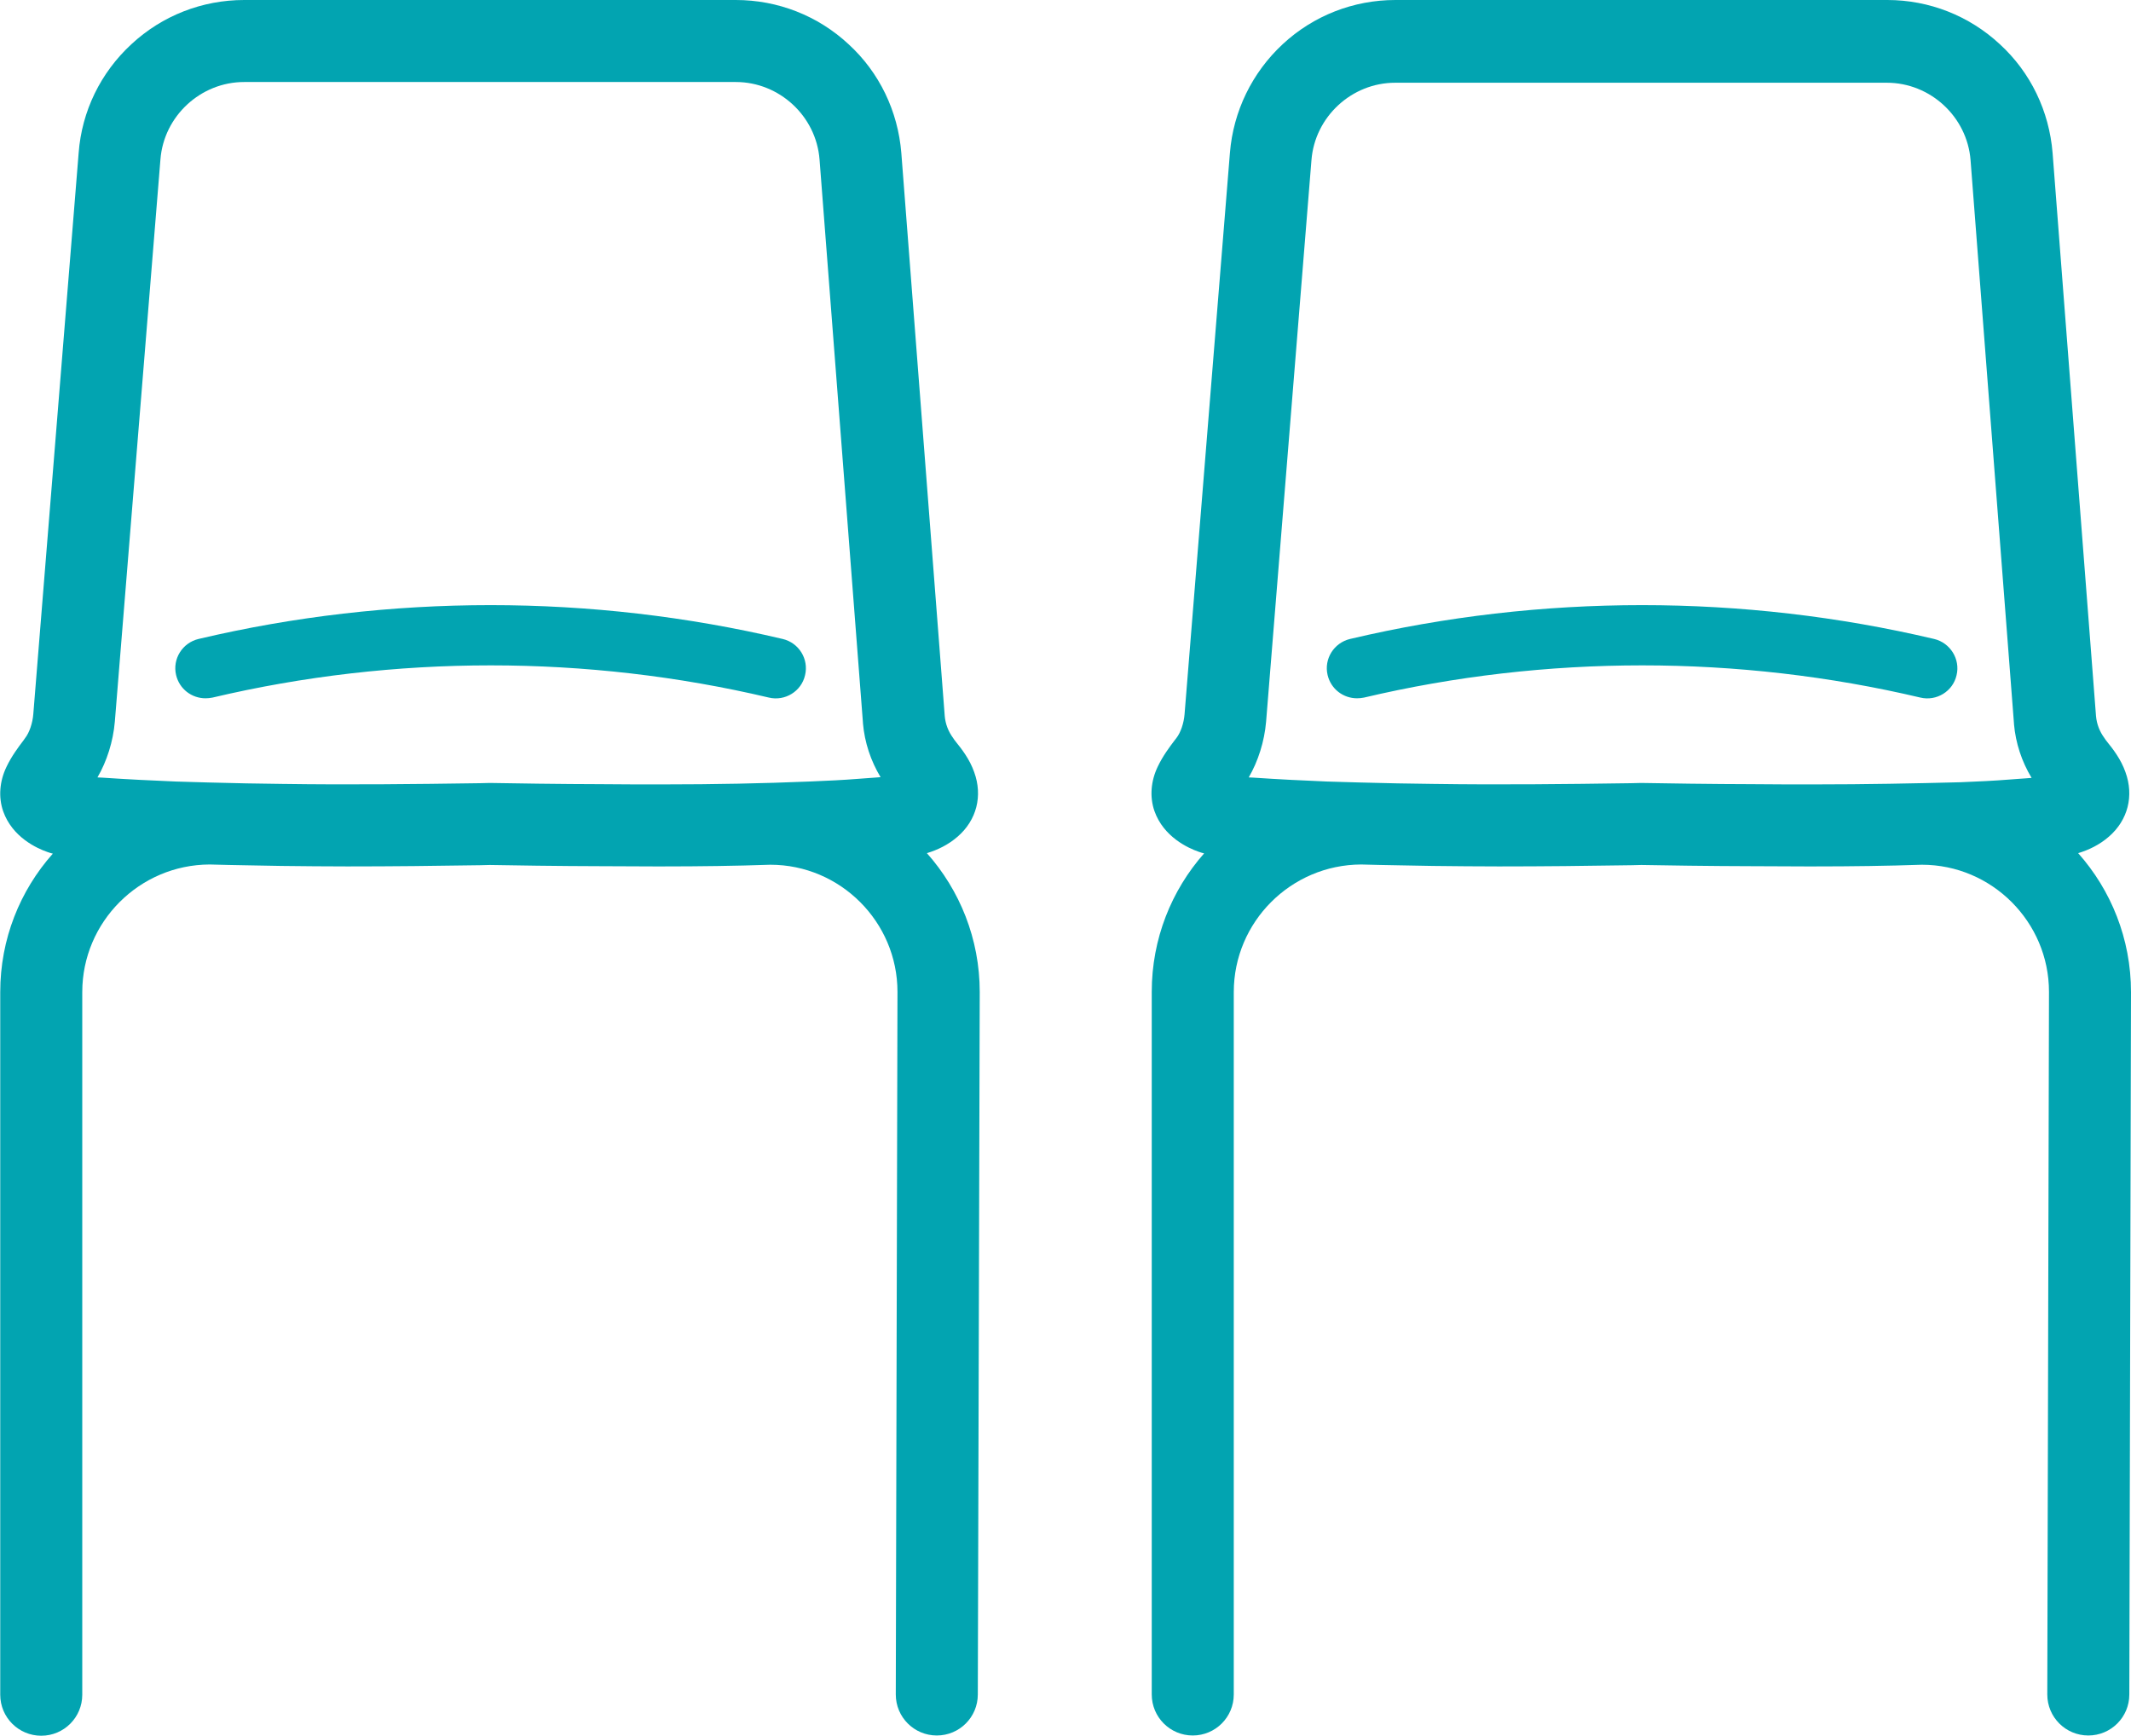
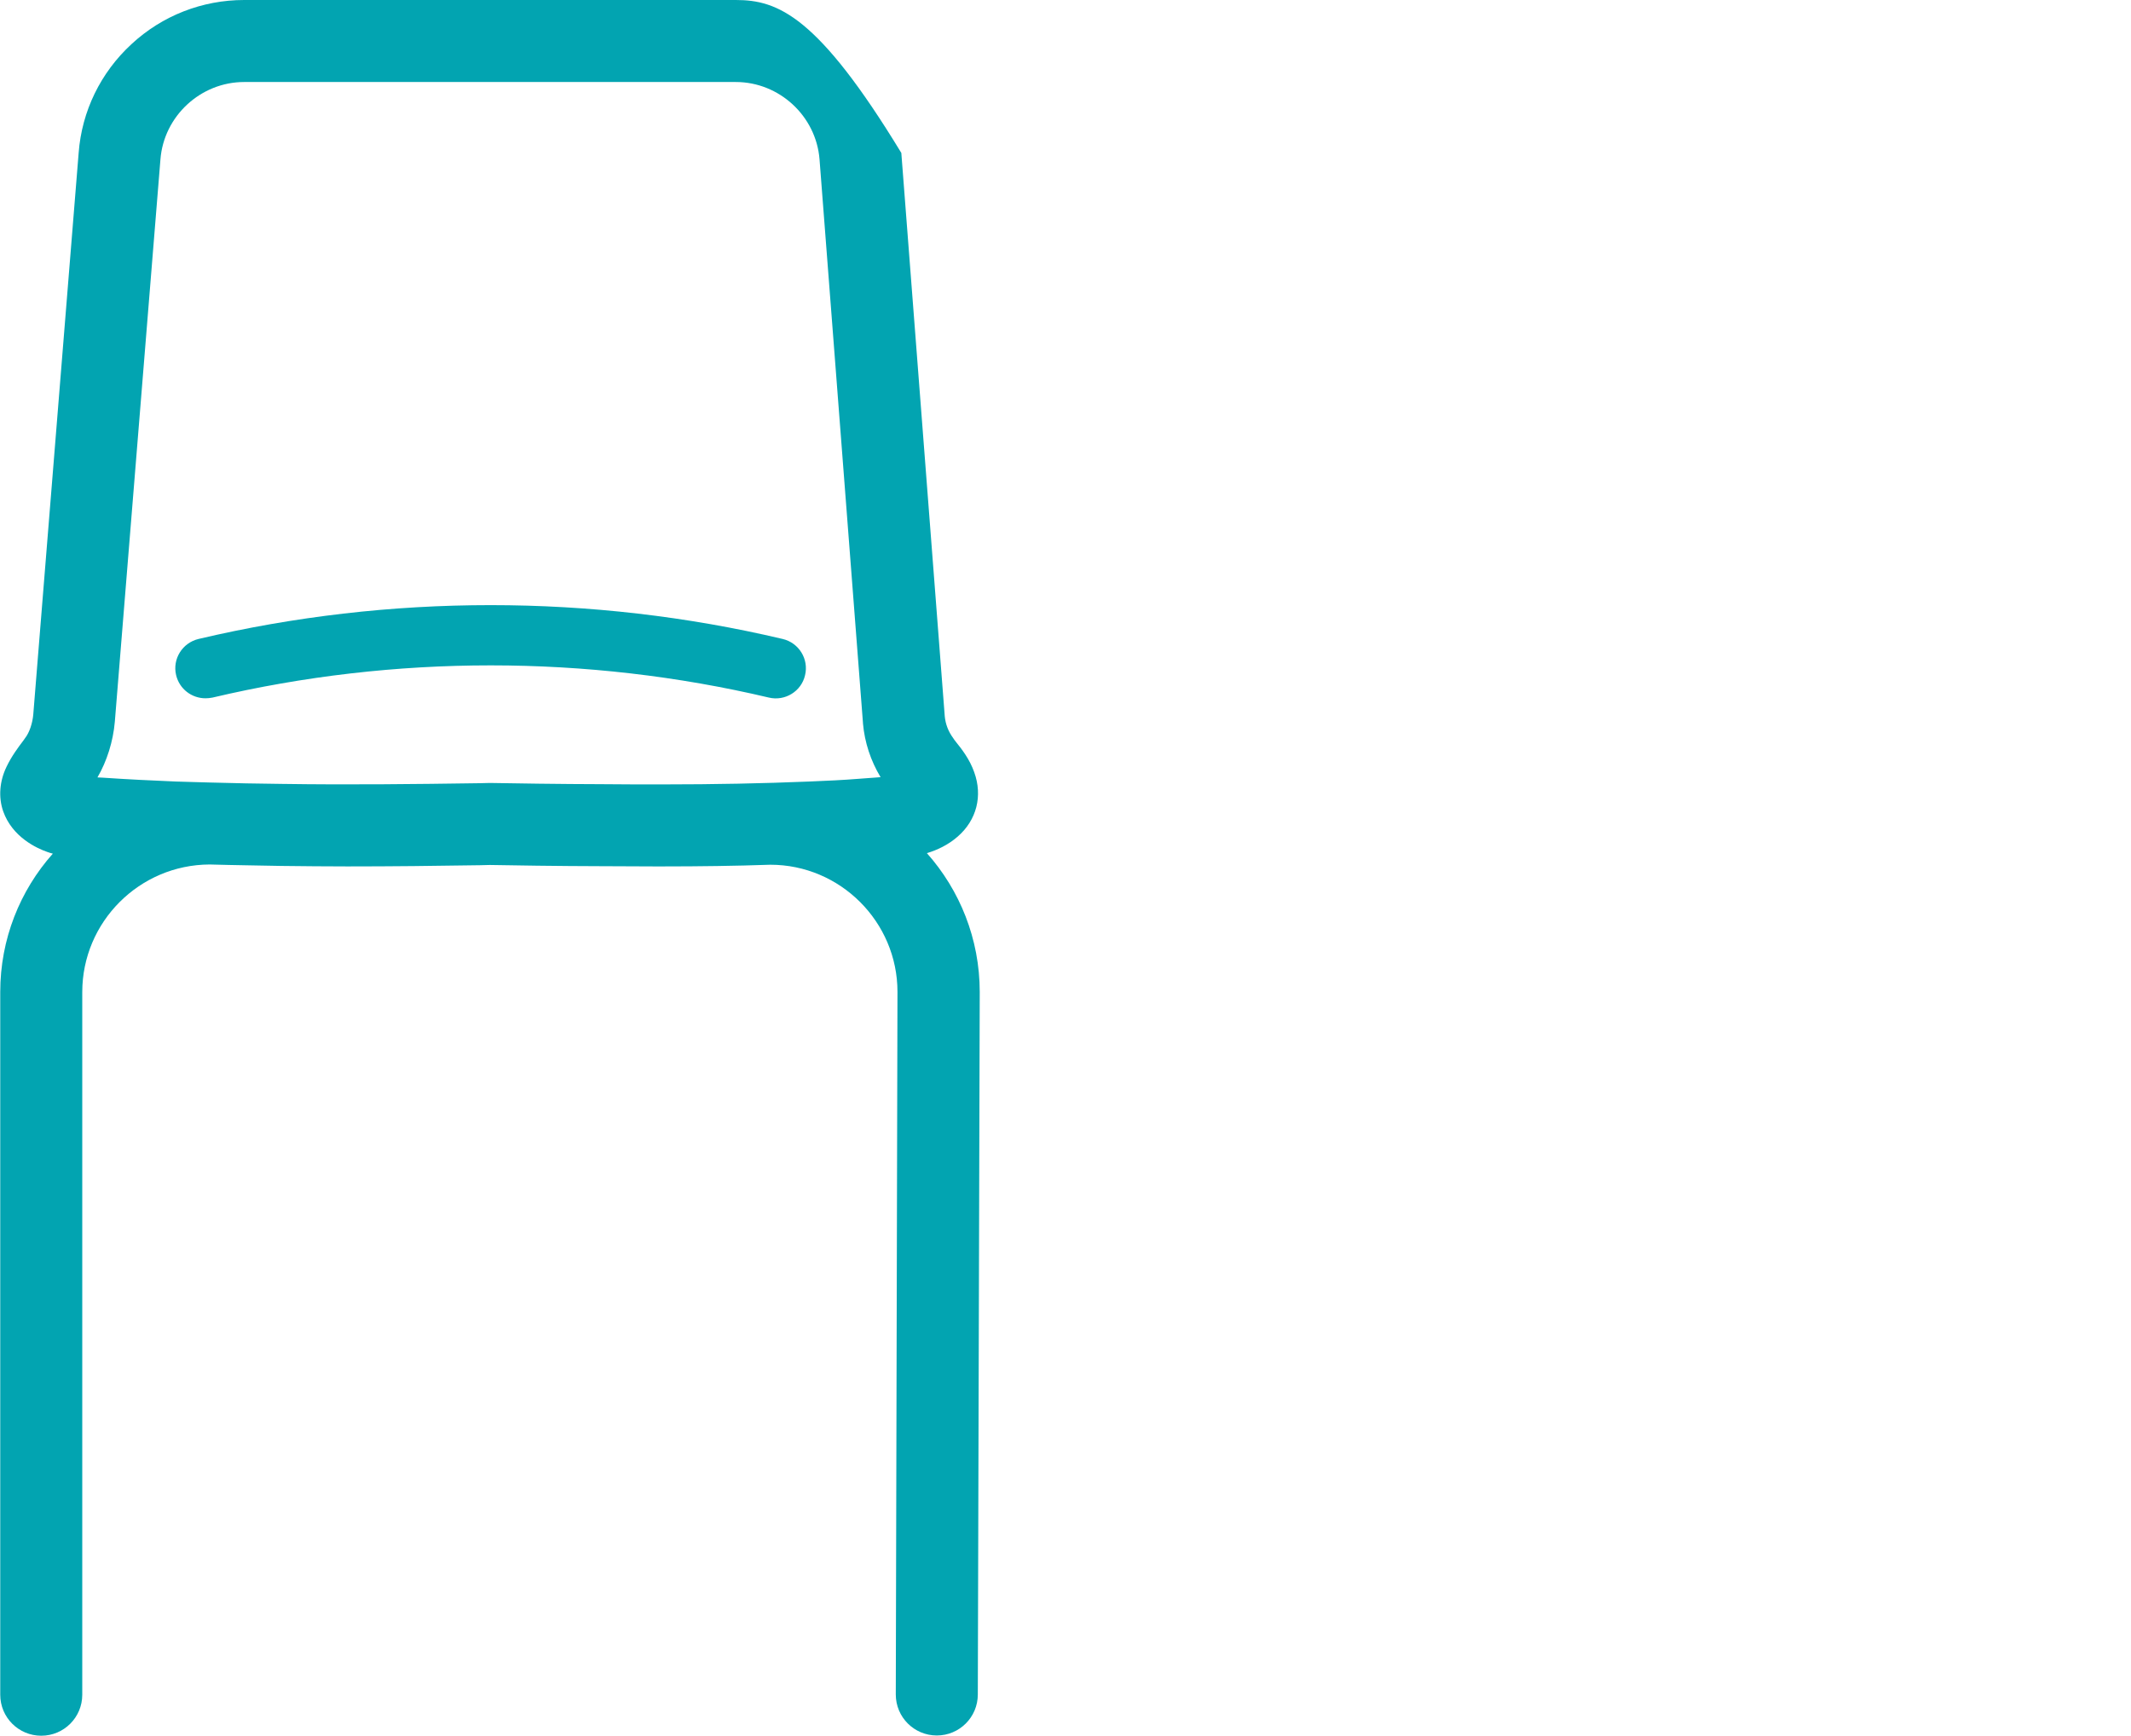
<svg xmlns="http://www.w3.org/2000/svg" version="1.1" id="Layer_1" x="0px" y="0px" viewBox="0 0 883.3 719.6" style="enable-background:new 0 0 883.3 719.6;" xml:space="preserve">
  <style type="text/css">
	.st0{fill:#02A4B1;}
</style>
  <g>
-     <path class="st0" d="M883.3,411.3c0-22.1-8.3-42.3-21.9-57.6c4.3-1.3,8.8-3.4,12.8-6.9c7.8-6.8,10.4-16.8,6.8-26.7   c-1.9-5.4-5.2-9.6-7.7-12.7c-0.4-0.5-0.7-0.9-1-1.4c-2-2.7-3.2-5.8-3.5-9.1l-18-233.5c-1.4-17.3-9.1-33.4-21.9-45.1   C816.2,6.5,799.6,0,782.3,0H578.4c-17.4,0-34,6.5-46.7,18.3s-20.5,27.8-21.9,45.1L491,296.1c-0.3,3.7-1.6,7.6-3.4,9.9l-0.7,0.9   c-2.2,2.9-4.9,6.5-7,10.9c-2.9,6-3.4,12.6-1.4,18.4c3.8,10.8,14,15.4,18.3,16.9c0.8,0.3,1.5,0.5,2.3,0.7   c-13.5,15.3-21.7,35.4-21.7,57.4v291.3c0,9.4,7.6,17,17,17s17-7.6,17-17V411.3c0-29.1,23.7-52.8,52.8-52.9   c10.3,0.3,20.4,0.4,29.8,0.6h0.2h-0.1c9.1,0.1,18.2,0.2,27.2,0.2c18.3,0,36.6-0.2,55.1-0.5l3.9-0.1c6.6,0.1,13.1,0.2,19.7,0.3   c9.4,0.1,17.7,0.2,25.4,0.2c7.9,0,15.6,0.1,23.3,0.1h3.2c15.6,0,30.3-0.2,44.7-0.7c29,0,52.7,23.7,52.7,52.7l-0.7,291.3   c0,9.4,7.6,17,17,17s17-7.6,17-17L883.3,411.3z M751.9,325.2c-8.7,0-17.4,0-26.3-0.1c-7.6,0-15.8-0.1-25.2-0.2   c-6.6-0.1-13.2-0.2-19.9-0.3c-0.1,0-0.1,0-0.2,0c-0.1,0-0.1,0-0.2,0l-4.1,0.1c-27.5,0.4-54.5,0.7-81.4,0.3h-0.2   c-9.7-0.1-20.2-0.3-30.8-0.6c-4.8-0.1-9.3-0.3-13.7-0.4c-9.8-0.4-19.9-0.9-30.2-1.6c-0.7,0-1.4-0.1-2.1-0.1   c3.9-6.7,6.5-14.9,7.2-23.1l18.8-232.8c1.4-18,16.7-32.1,34.7-32.1h203.8c18,0,33.3,14.1,34.7,32.1l18,233.6v0.1v0.1   c0.7,7.9,3.2,15.5,7.3,22.3c-0.9,0.1-1.7,0.1-2.6,0.2c-2.3,0.2-4.6,0.3-6.8,0.5c-6.2,0.5-12.7,0.8-20,1.1   C793.4,324.8,773.5,325.2,751.9,325.2L751.9,325.2z" />
-     <path class="st0" d="M801.7,264.9c-79.2-18.7-162.9-18.7-242.1,0c-6.7,1.6-10.9,8.3-9.3,15c1.4,5.8,6.5,9.6,12.2,9.6   c0.9,0,1.9-0.1,2.9-0.3c75.4-17.8,155.2-17.8,230.6,0c6.7,1.6,13.5-2.6,15-9.3C812.6,273.3,808.4,266.5,801.7,264.9L801.7,264.9z" />
-     <path class="st0" d="M406.1,411.3c0-22.1-8.3-42.3-21.9-57.6c4.3-1.3,8.8-3.4,12.8-6.9c7.8-6.8,10.4-16.8,6.8-26.7   c-1.9-5.4-5.2-9.6-7.7-12.7c-0.4-0.5-0.7-0.9-1-1.4c-2-2.7-3.2-5.8-3.5-9.1l-18-233.5c-1.4-17.3-9.1-33.4-21.9-45.1   C339,6.5,322.4,0,305,0H101.2c-17.4,0-34,6.5-46.7,18.3C41.7,30.1,33.9,46.1,32.6,63.4L13.8,296.1c-0.3,3.7-1.6,7.6-3.4,9.9l-0.7,1   c-2.2,2.9-4.9,6.5-7,10.9c-2.9,6-3.4,12.6-1.4,18.4c3.8,10.8,14,15.4,18.3,16.9c0.8,0.3,1.5,0.5,2.3,0.7   C8.3,369.2,0.1,389.3,0.1,411.3v291.3c0,9.4,7.6,17,17,17s17-7.6,17-17V411.3c0-29.1,23.7-52.8,52.8-52.9   c10.3,0.3,20.4,0.4,29.8,0.6h0.2h-0.1c9.1,0.1,18.2,0.2,27.2,0.2c18.3,0,36.6-0.2,55.1-0.5l3.9-0.1c6.6,0.1,13.1,0.2,19.7,0.3   c9.4,0.1,17.7,0.2,25.4,0.2c7.9,0,15.6,0.1,23.3,0.1h3.2c15.6,0,30.3-0.2,44.7-0.7c29,0,52.7,23.7,52.7,52.7l-0.7,291.3   c0,9.4,7.6,17,17,17s17-7.6,17-17L406.1,411.3z M274.7,325.2c-8.7,0-17.4,0-26.3-0.1c-7.6,0-15.8-0.1-25.2-0.2   c-6.6-0.1-13.2-0.2-19.9-0.3c-0.1,0-0.1,0-0.2,0c-0.1,0-0.1,0-0.2,0l-4.1,0.1c-27.5,0.4-54.5,0.7-81.4,0.3h-0.2   c-9.7-0.1-20.2-0.3-30.8-0.6c-4.8-0.1-9.3-0.3-13.7-0.4c-9.8-0.4-19.9-0.9-30.2-1.6c-0.7,0-1.4-0.1-2.1-0.1   c3.9-6.7,6.5-14.9,7.2-23.1L66.5,66.1c1.4-18,16.7-32.1,34.7-32.1H305c18,0,33.3,14.1,34.7,32.1l18,233.6v0.1v0.1   c0.7,7.9,3.2,15.5,7.3,22.3c-0.9,0.1-1.7,0.1-2.6,0.2c-2.3,0.2-4.6,0.3-6.8,0.5c-6.2,0.5-12.7,0.8-20,1.1   C316.2,324.8,296.2,325.2,274.7,325.2L274.7,325.2z" />
+     <path class="st0" d="M406.1,411.3c0-22.1-8.3-42.3-21.9-57.6c4.3-1.3,8.8-3.4,12.8-6.9c7.8-6.8,10.4-16.8,6.8-26.7   c-1.9-5.4-5.2-9.6-7.7-12.7c-0.4-0.5-0.7-0.9-1-1.4c-2-2.7-3.2-5.8-3.5-9.1l-18-233.5C339,6.5,322.4,0,305,0H101.2c-17.4,0-34,6.5-46.7,18.3C41.7,30.1,33.9,46.1,32.6,63.4L13.8,296.1c-0.3,3.7-1.6,7.6-3.4,9.9l-0.7,1   c-2.2,2.9-4.9,6.5-7,10.9c-2.9,6-3.4,12.6-1.4,18.4c3.8,10.8,14,15.4,18.3,16.9c0.8,0.3,1.5,0.5,2.3,0.7   C8.3,369.2,0.1,389.3,0.1,411.3v291.3c0,9.4,7.6,17,17,17s17-7.6,17-17V411.3c0-29.1,23.7-52.8,52.8-52.9   c10.3,0.3,20.4,0.4,29.8,0.6h0.2h-0.1c9.1,0.1,18.2,0.2,27.2,0.2c18.3,0,36.6-0.2,55.1-0.5l3.9-0.1c6.6,0.1,13.1,0.2,19.7,0.3   c9.4,0.1,17.7,0.2,25.4,0.2c7.9,0,15.6,0.1,23.3,0.1h3.2c15.6,0,30.3-0.2,44.7-0.7c29,0,52.7,23.7,52.7,52.7l-0.7,291.3   c0,9.4,7.6,17,17,17s17-7.6,17-17L406.1,411.3z M274.7,325.2c-8.7,0-17.4,0-26.3-0.1c-7.6,0-15.8-0.1-25.2-0.2   c-6.6-0.1-13.2-0.2-19.9-0.3c-0.1,0-0.1,0-0.2,0c-0.1,0-0.1,0-0.2,0l-4.1,0.1c-27.5,0.4-54.5,0.7-81.4,0.3h-0.2   c-9.7-0.1-20.2-0.3-30.8-0.6c-4.8-0.1-9.3-0.3-13.7-0.4c-9.8-0.4-19.9-0.9-30.2-1.6c-0.7,0-1.4-0.1-2.1-0.1   c3.9-6.7,6.5-14.9,7.2-23.1L66.5,66.1c1.4-18,16.7-32.1,34.7-32.1H305c18,0,33.3,14.1,34.7,32.1l18,233.6v0.1v0.1   c0.7,7.9,3.2,15.5,7.3,22.3c-0.9,0.1-1.7,0.1-2.6,0.2c-2.3,0.2-4.6,0.3-6.8,0.5c-6.2,0.5-12.7,0.8-20,1.1   C316.2,324.8,296.2,325.2,274.7,325.2L274.7,325.2z" />
    <path class="st0" d="M324.4,264.9c-79.2-18.7-162.9-18.7-242.1,0c-6.7,1.6-10.9,8.3-9.3,15c1.4,5.8,6.5,9.6,12.2,9.6   c0.9,0,1.9-0.1,2.9-0.3c75.4-17.8,155.2-17.8,230.6,0c6.7,1.6,13.5-2.6,15-9.3C335.3,273.3,331.2,266.5,324.4,264.9L324.4,264.9z" />
  </g>
</svg>